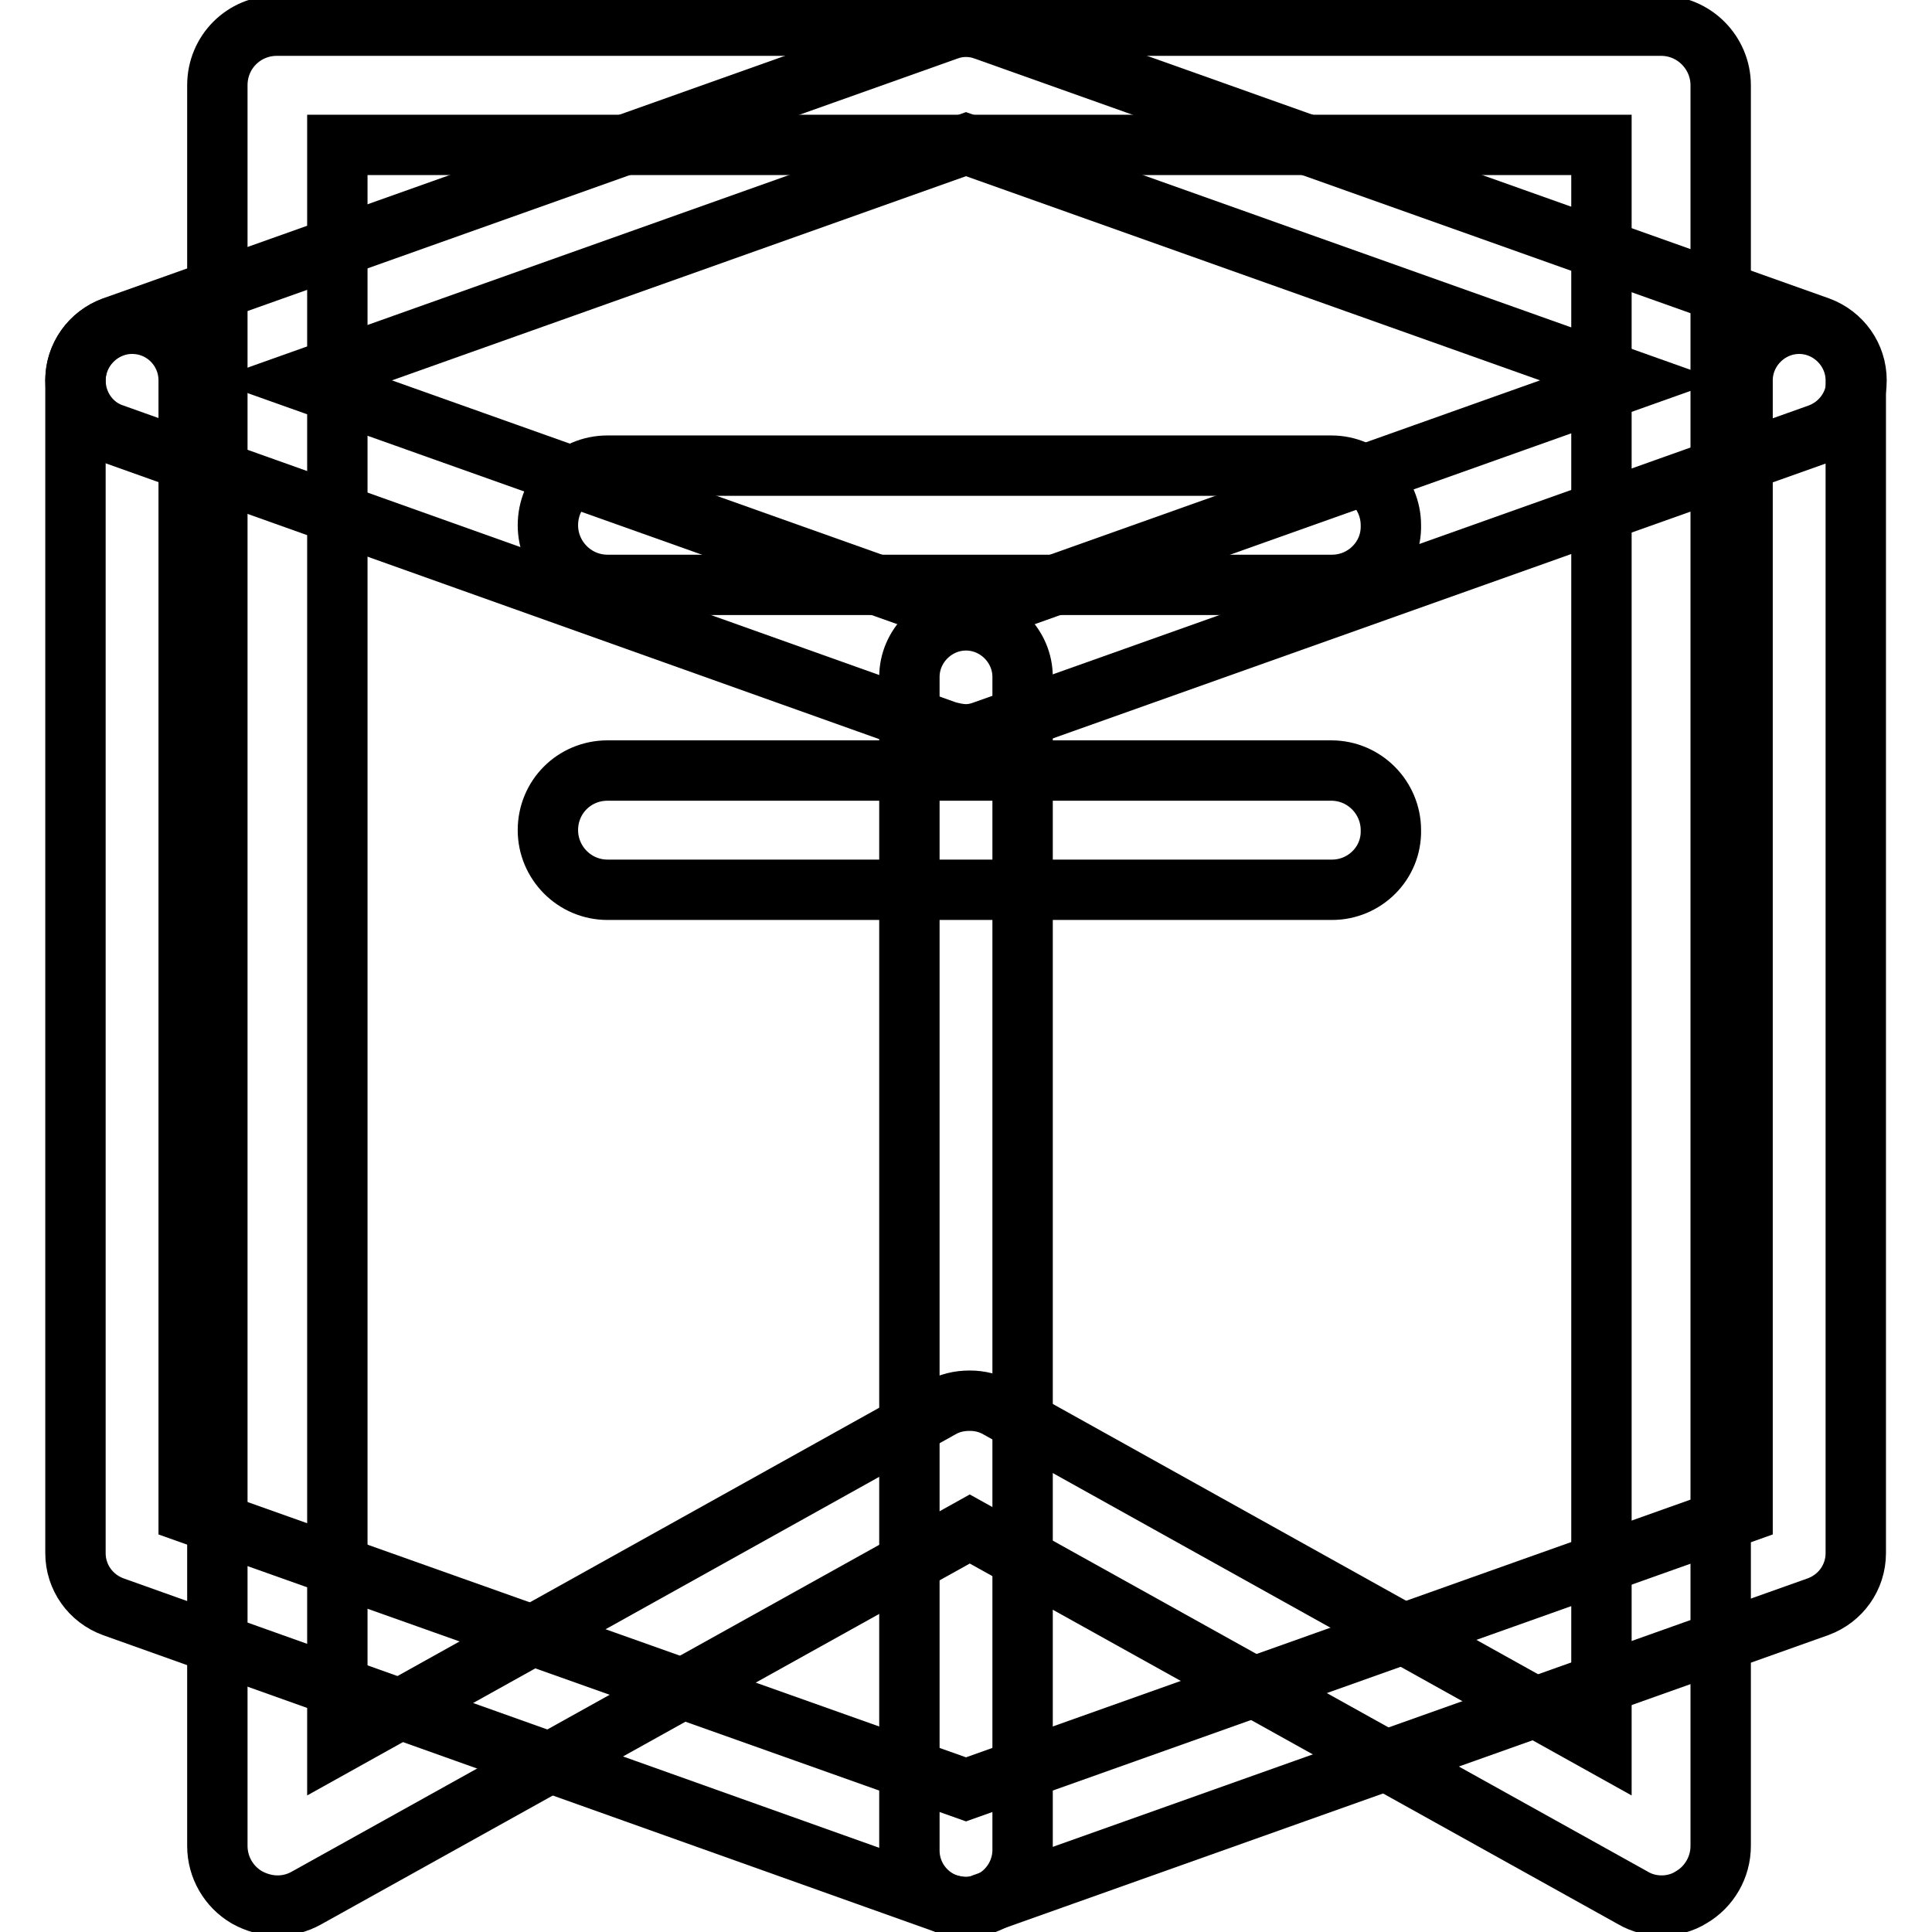
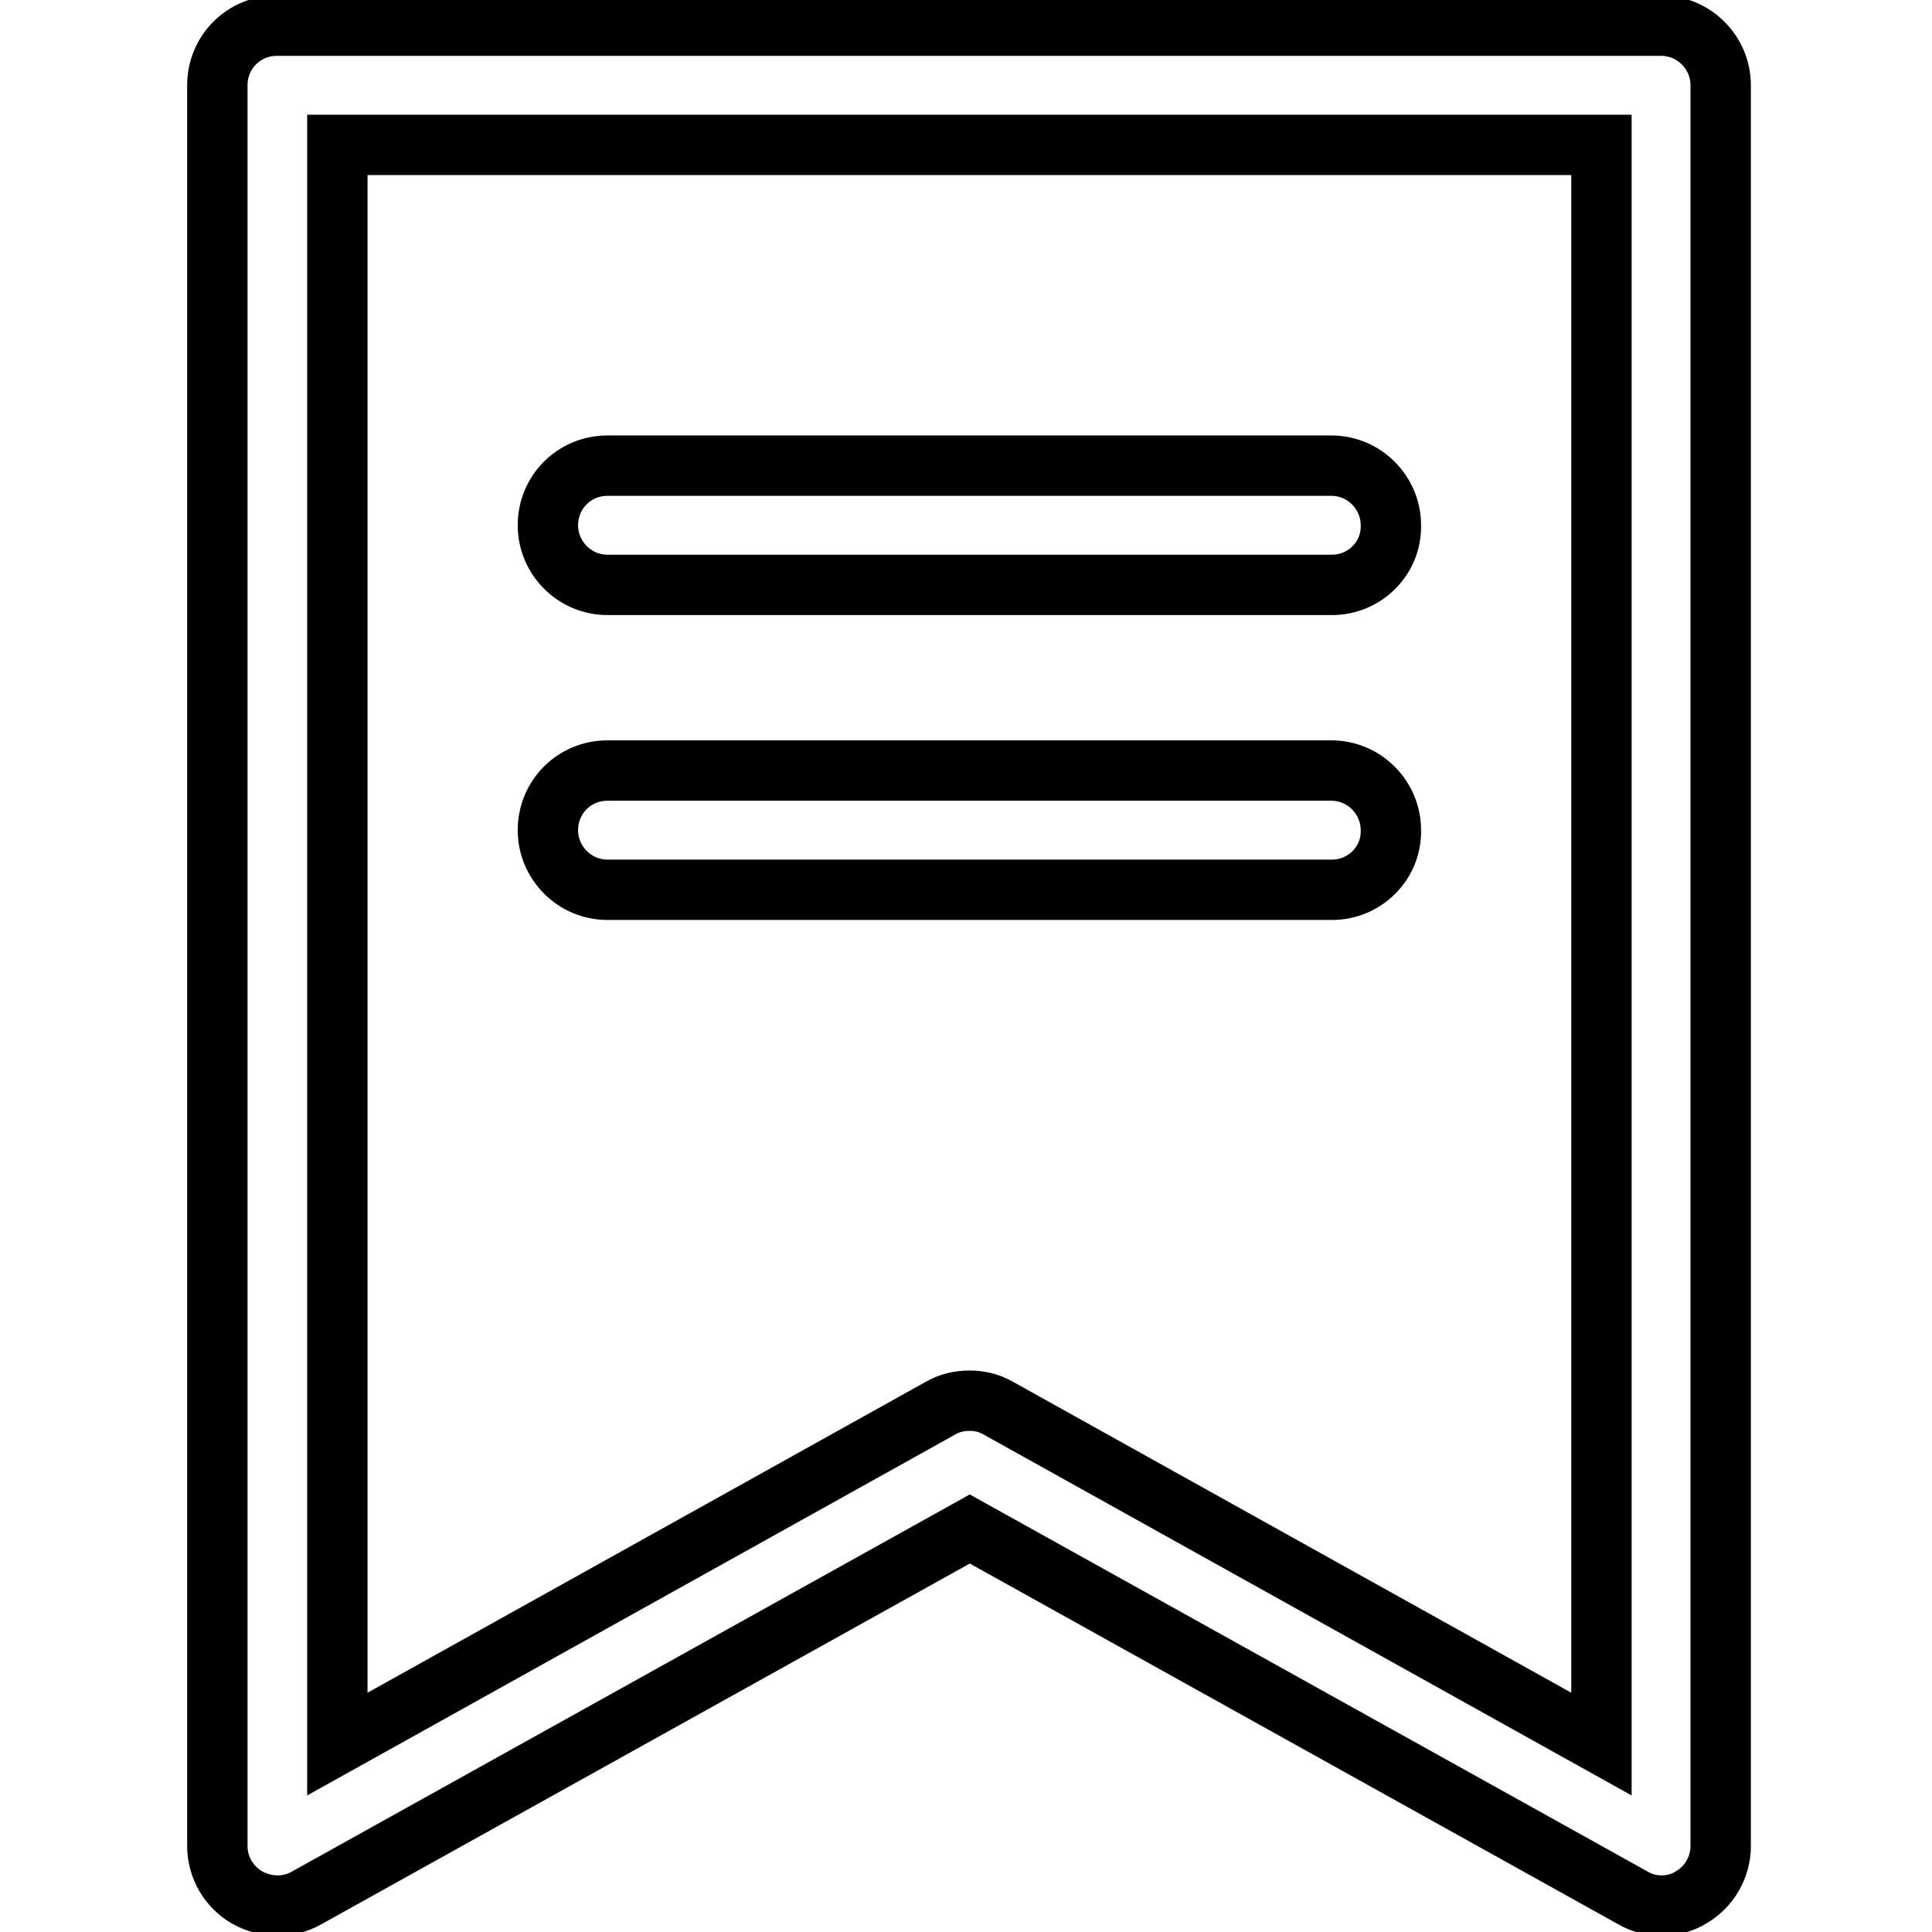
<svg xmlns="http://www.w3.org/2000/svg" version="1.1" x="0px" y="0px" viewBox="0 0 256 256" enable-background="new 0 0 256 256" xml:space="preserve">
  <g>
    <g>
      <path stroke-width="8" fill-opacity="0" stroke="#000000" d="M220.2,252.5c-1.3,0-2.6-0.3-3.8-1l-87.9-48.9l-87.9,48.9c-2.5,1.4-5.4,1.3-7.9-0.1c-2.4-1.4-3.9-4-3.9-6.8V11.3c0-4.4,3.5-7.9,7.9-7.9h183.4c4.4,0,7.9,3.6,7.9,7.9v233.3c0,2.8-1.5,5.4-3.9,6.8C223,252.1,221.6,252.5,220.2,252.5z M128.5,185.6c1.3,0,2.6,0.3,3.8,1l79.9,44.5V19.2H44.7v211.9l79.9-44.5C125.8,185.9,127.1,185.6,128.5,185.6z" />
      <path stroke-width="8" fill-opacity="0" stroke="#000000" d="M176.5,77.5h-96c-4.4,0-7.9-3.6-7.9-7.9c0-4.4,3.5-7.9,7.9-7.9h95.9c4.4,0,7.9,3.6,7.9,7.9C184.4,74,180.8,77.5,176.5,77.5z" />
      <path stroke-width="8" fill-opacity="0" stroke="#000000" d="M176.5,117.9h-96c-4.4,0-7.9-3.6-7.9-7.9c0-4.4,3.5-7.9,7.9-7.9h95.9c4.4,0,7.9,3.6,7.9,7.9C184.4,114.4,180.8,117.9,176.5,117.9z" />
-       <path stroke-width="8" fill-opacity="0" stroke="#000000" d="M128,252.7c-0.9,0-1.7-0.2-2.5-0.4L15,212.9c-3-1.1-5-3.9-5-7.1V50.4c0-4.1,3.4-7.5,7.5-7.5c4.2,0,7.5,3.4,7.5,7.5v150.1l103,36.6l102.9-36.6V50.4c0-4.1,3.4-7.5,7.5-7.5s7.5,3.4,7.5,7.5v155.4c0,3.2-2,6-5,7.1l-110.5,39.3C129.7,252.5,128.9,252.7,128,252.7z" />
-       <path stroke-width="8" fill-opacity="0" stroke="#000000" d="M128,97.3c-0.9,0-1.7-0.2-2.5-0.4L15,57.5c-3-1-5-3.9-5-7.1s2-6,5-7.1L125.5,4c1.6-0.6,3.4-0.6,5,0L241,43.3c3,1.1,5,3.9,5,7.1c0,3.2-2,6-5,7.1L130.5,96.8C129.7,97.1,128.9,97.3,128,97.3z M40,50.4l88,31.3l88-31.3l-88-31.3L40,50.4z" />
-       <path stroke-width="8" fill-opacity="0" stroke="#000000" d="M128,252.7c-4.2,0-7.5-3.4-7.5-7.5V89.7c0-4.1,3.4-7.5,7.5-7.5c4.1,0,7.5,3.4,7.5,7.5v155.4C135.5,249.3,132.1,252.7,128,252.7z" />
    </g>
  </g>
</svg>